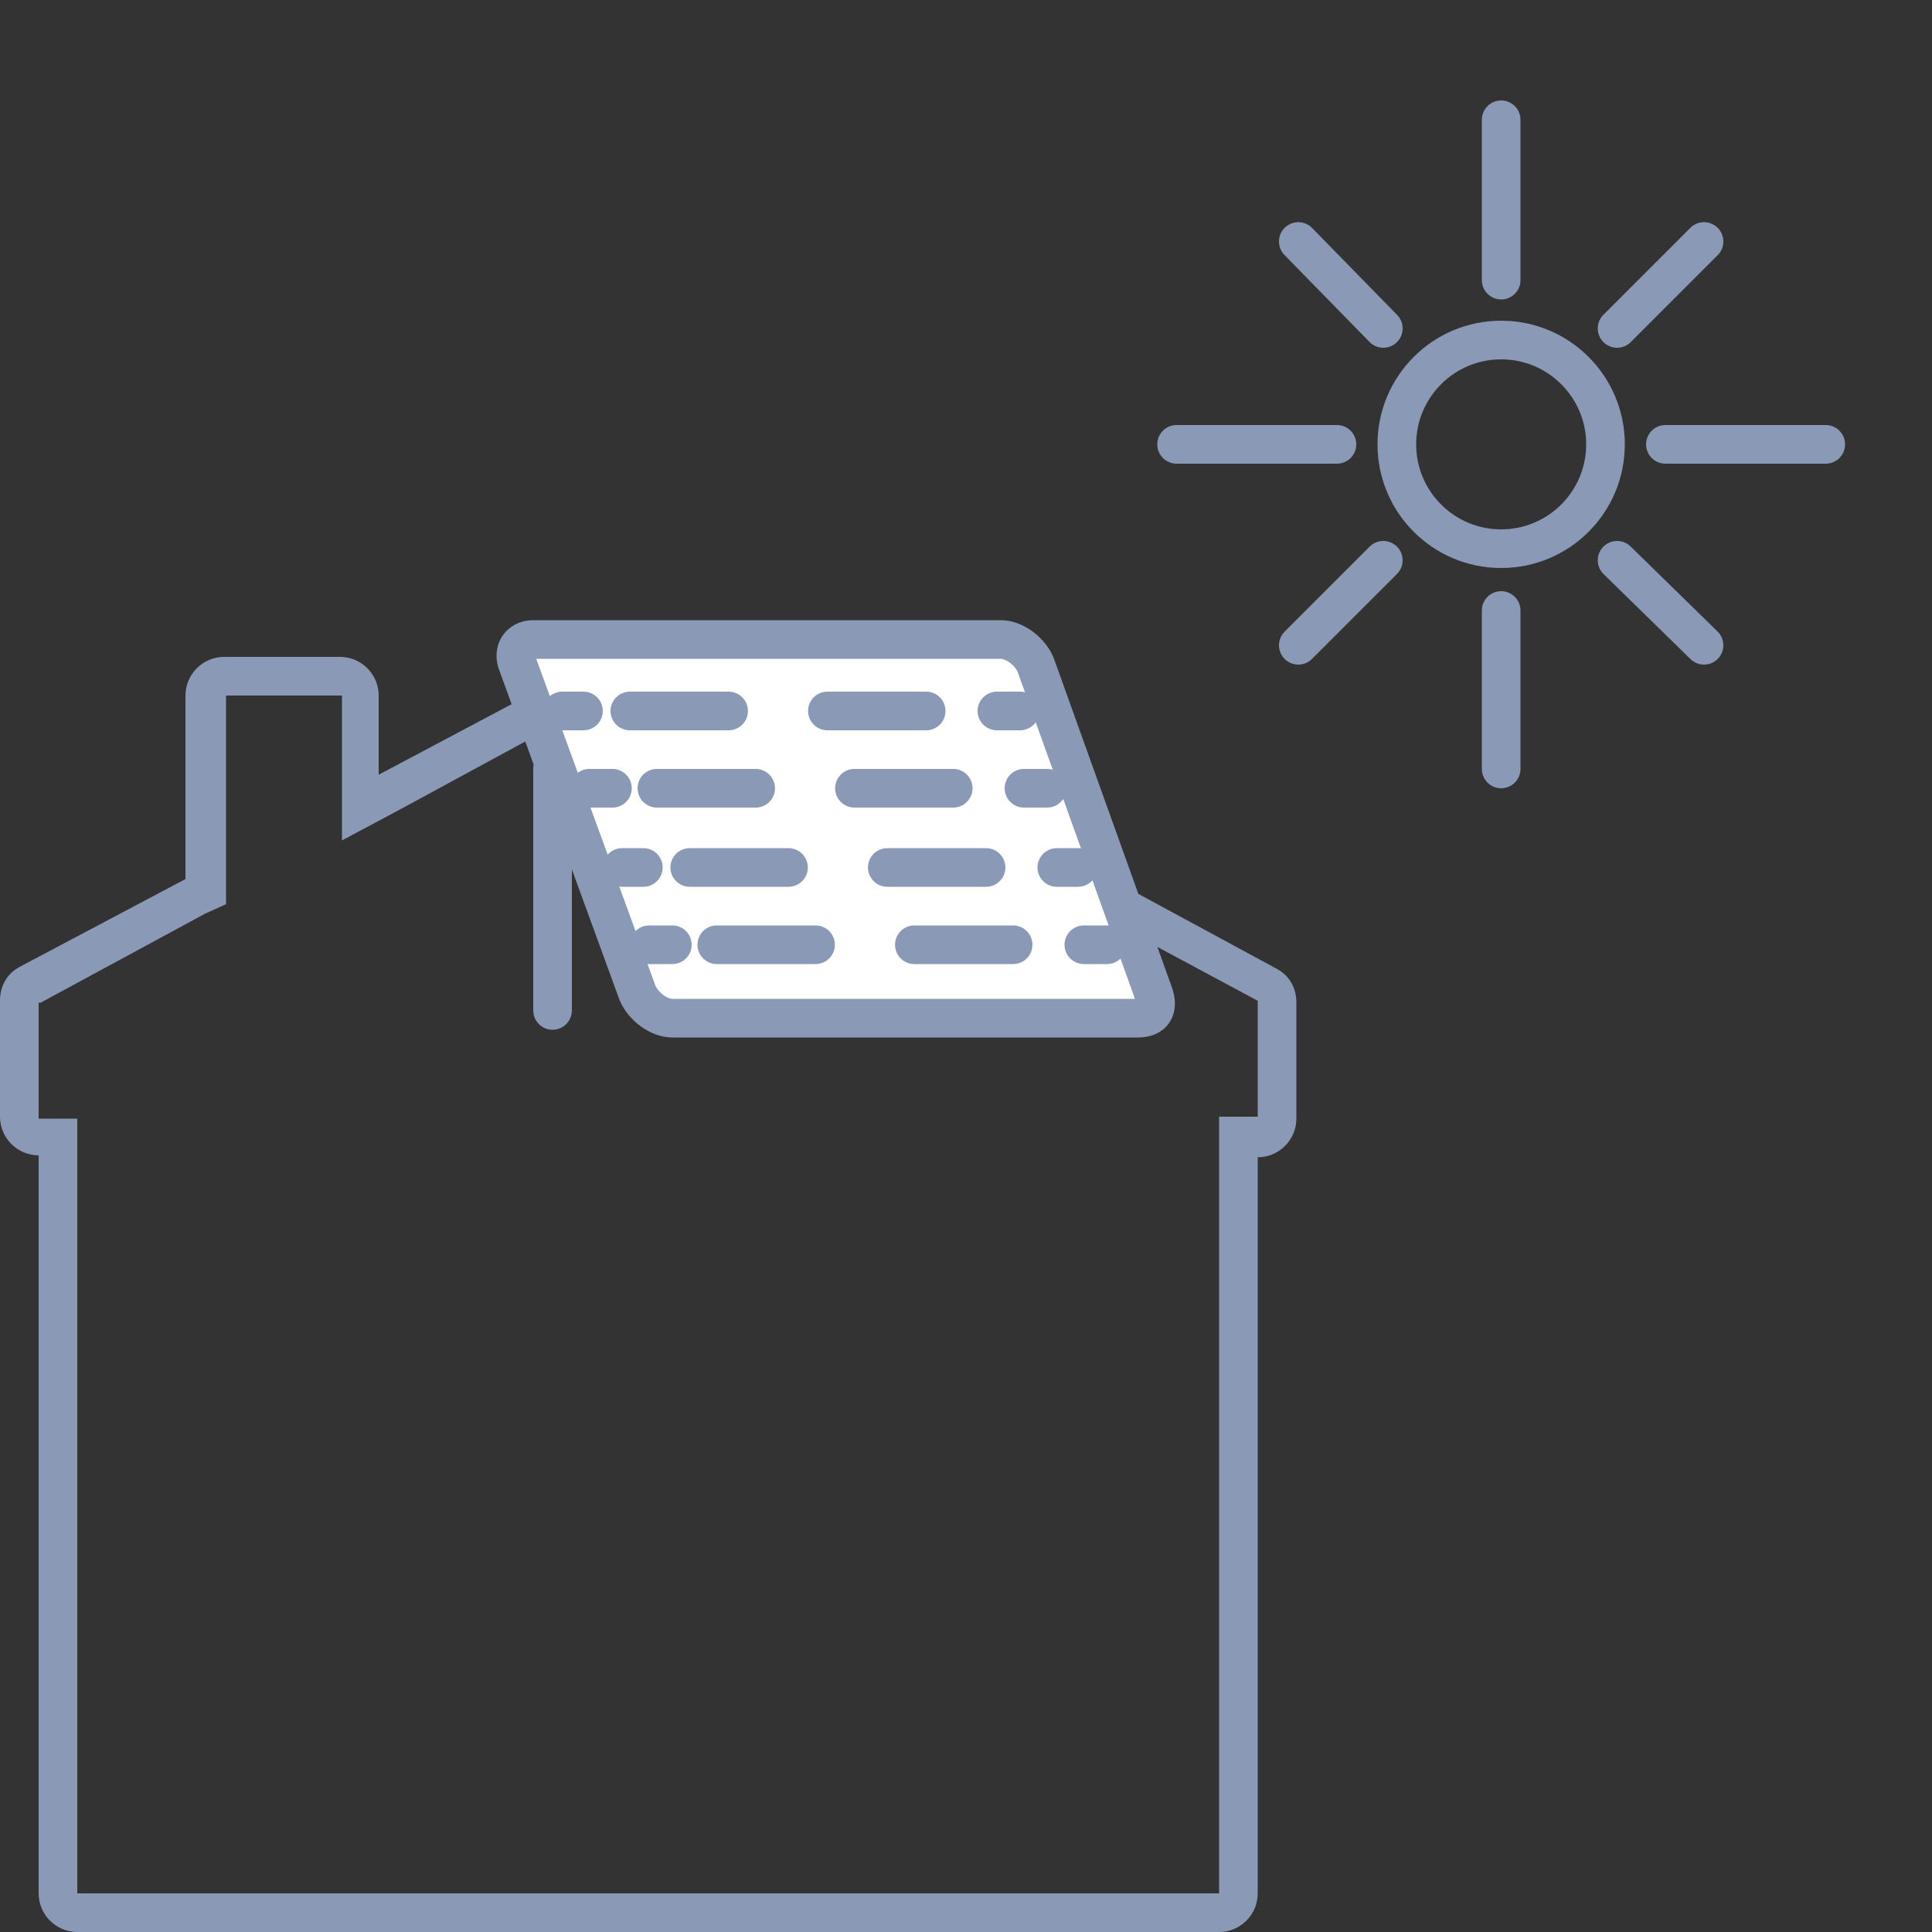
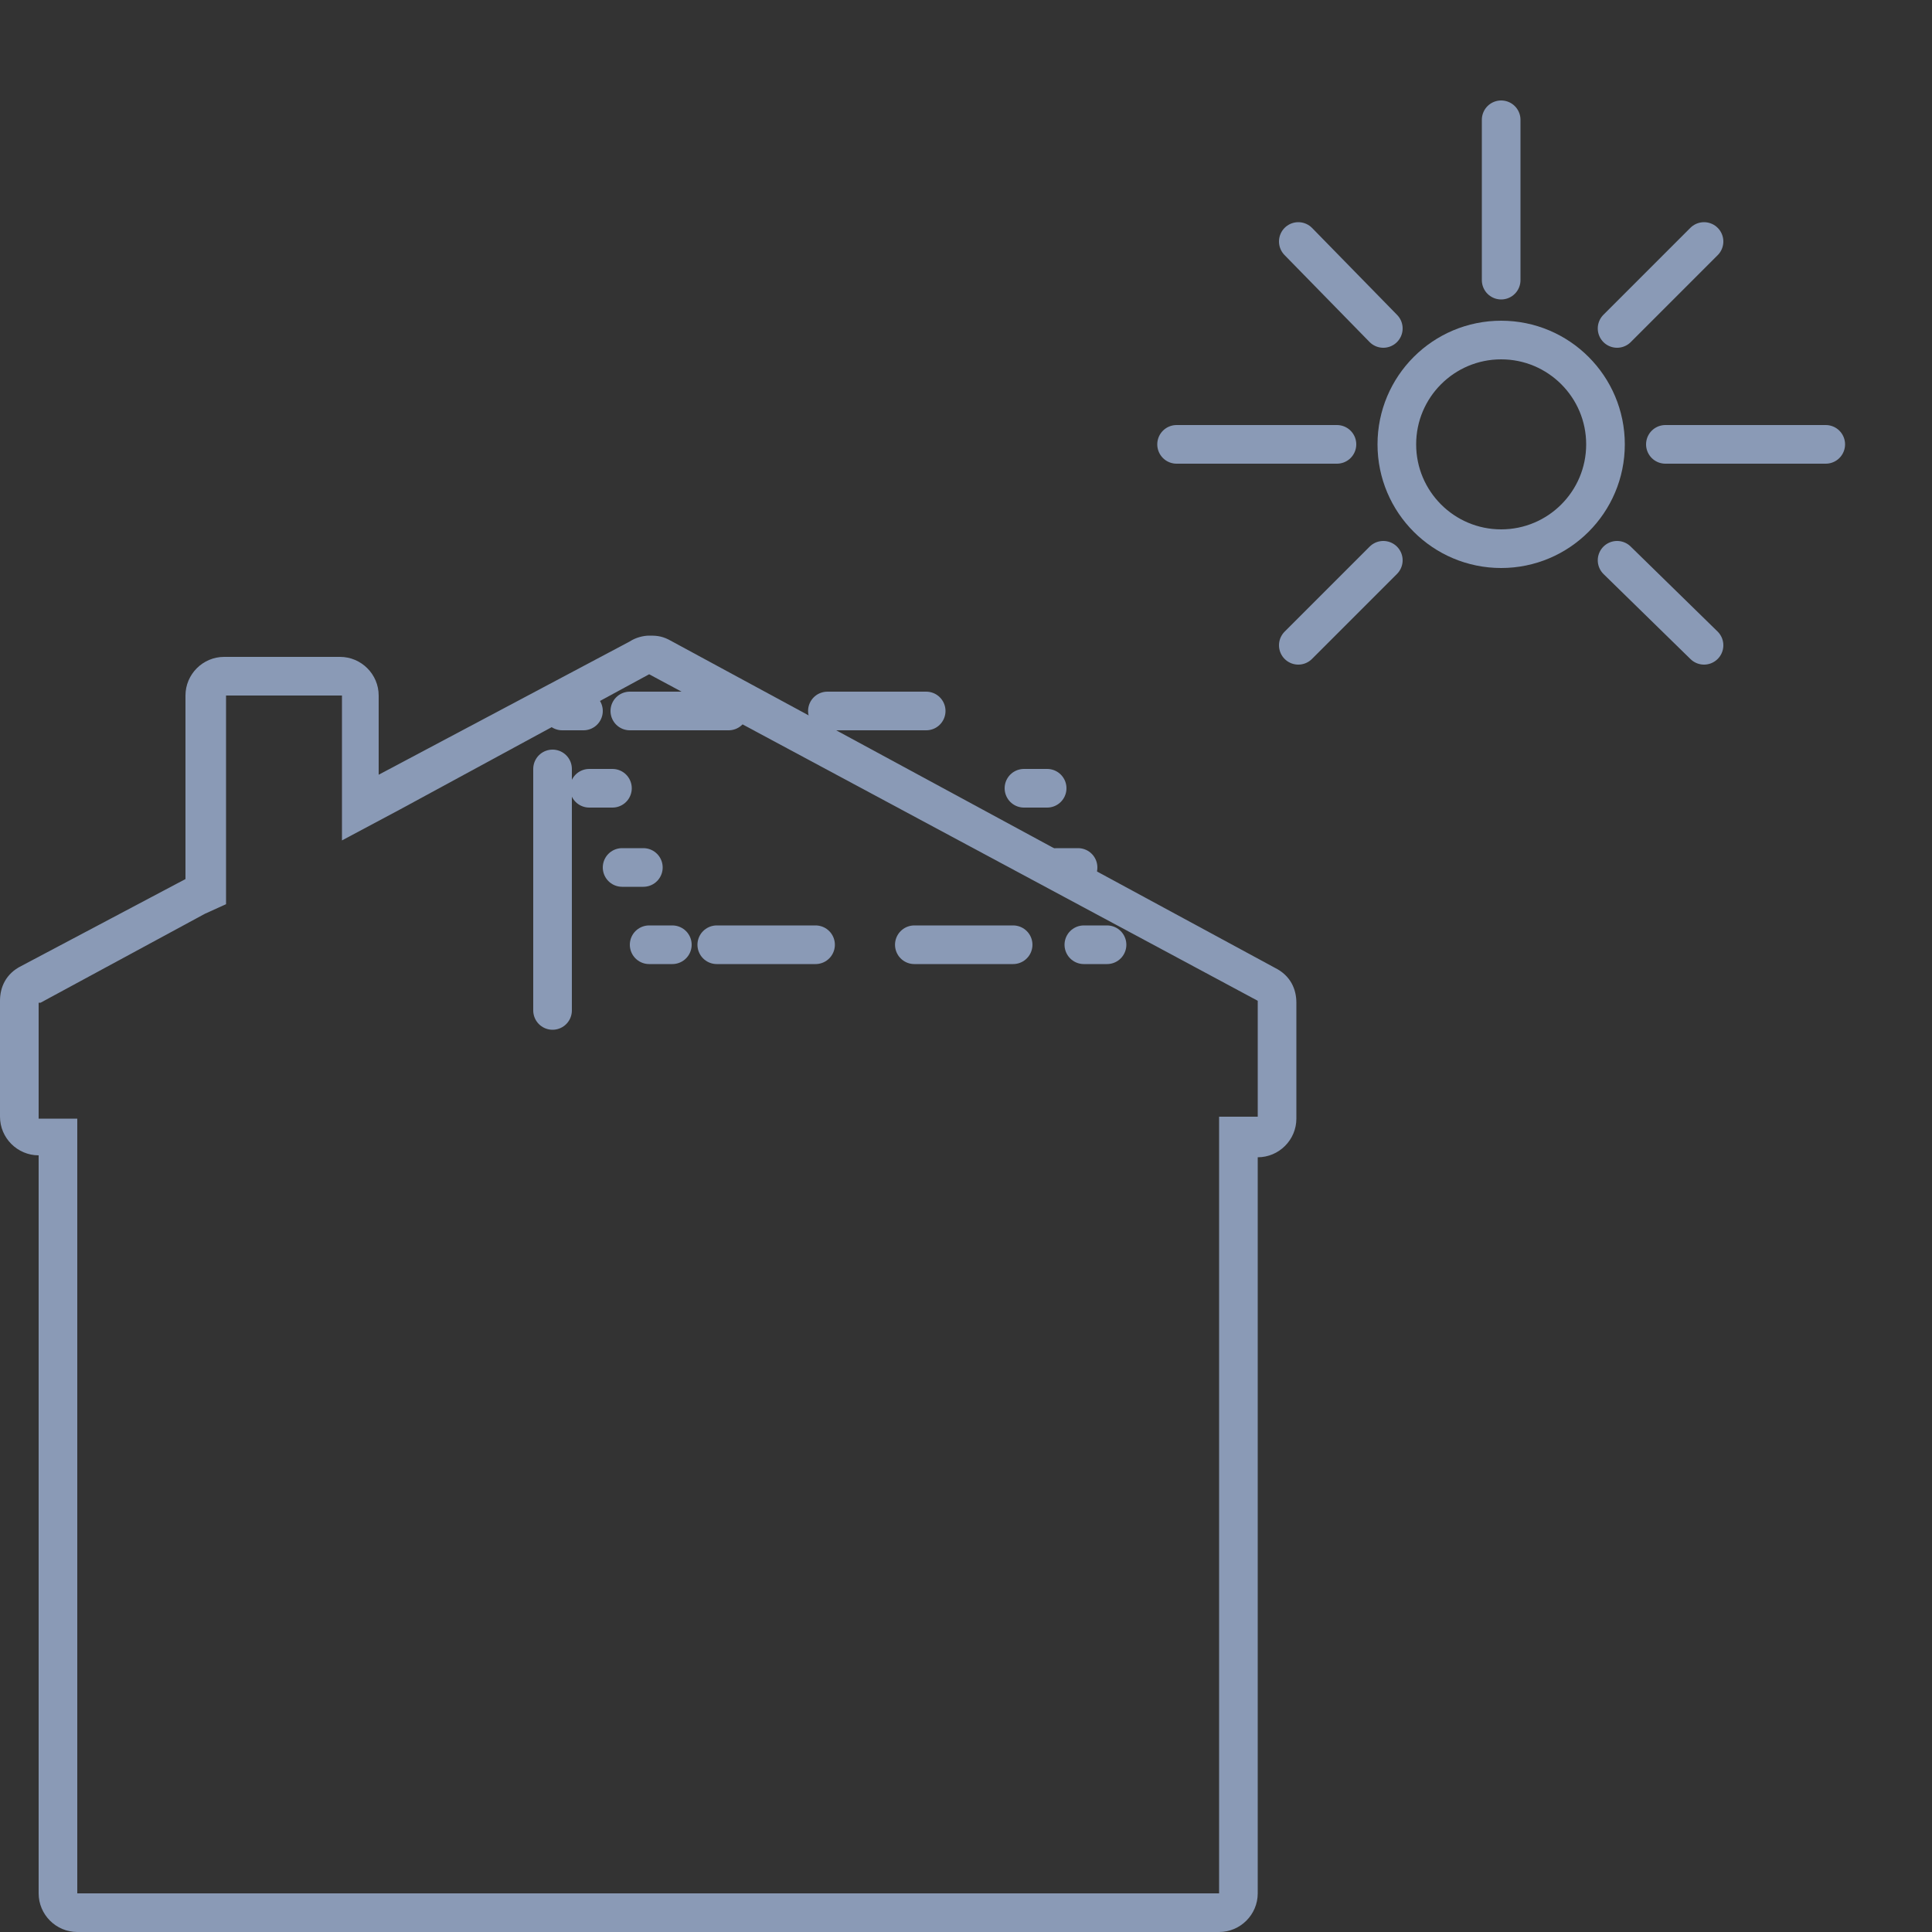
<svg xmlns="http://www.w3.org/2000/svg" version="1.1" id="Ebene_1" x="0px" y="0px" viewBox="0 0 100 100" style="enable-background:new 0 0 100 100;" xml:space="preserve">
  <rect x="0" y="0" width="100" height="100" fill="#333333" stroke="none" />
  <style type="text/css">
	.st0{fill:#8A9AB6;}
	.st1{fill:#FFFFFF;stroke:#8A9AB6;stroke-width:2;stroke-miterlimit:10;}
	.st2{fill:none;stroke:#8A9AB6;stroke-width:2;stroke-linecap:round;stroke-miterlimit:10;}
	.st3{fill:none;stroke:#8A9AB6;stroke-width:2;stroke-linecap:round;stroke-miterlimit:10;stroke-dasharray:5.113,5.113;}
	.st4{fill:none;stroke:#8A9AB6;stroke-width:2;stroke-miterlimit:10;}
</style>
-   <path class="st0" d="M33.6,34.9l31.5,16.9c0,0,0.1,0,0,0v2v4h-2v2V98H4V59.9v-2H2v-6h0.1l8.5-4.6l1.1-0.5v-1.2V36h6v4.1v3.4l3-1.6  L33.6,34.9z M33.6,32.9c-0.3,0-0.7,0.1-1,0.3l-13,6.9V36c0-1.1-0.9-2-2-2h-6c-1.1,0-2,0.9-2,2v9.5L1.1,50C0.3,50.4,0,51.1,0,51.8v6  c0,1.1,0.9,2,2,2V98c0,1.1,0.9,2,2,2h59.1c1.1,0,2-0.9,2-2V59.9c1.1,0,2-0.9,2-2v-6c0-0.7-0.3-1.4-1.1-1.8L34.6,33.1  C34.2,32.9,33.9,32.9,33.6,32.9z" />
-   <path class="st1" d="M58.9,52.7H34.8c-0.7,0-1.5-0.6-1.8-1.3l-6.2-17c-0.3-0.7,0.1-1.3,0.8-1.3h24.2c0.7,0,1.5,0.6,1.8,1.3l6.1,17  C60,52.2,59.7,52.7,58.9,52.7z" />
+   <path class="st0" d="M33.6,34.9l31.5,16.9c0,0,0.1,0,0,0v2v4h-2v2V98H4V59.9v-2H2v-6h0.1l8.5-4.6l1.1-0.5v-1.2V36h6v4.1v3.4l3-1.6  L33.6,34.9z M33.6,32.9c-0.3,0-0.7,0.1-1,0.3l-13,6.9V36c0-1.1-0.9-2-2-2h-6c-1.1,0-2,0.9-2,2v9.5L1.1,50C0.3,50.4,0,51.1,0,51.8v6  c0,1.1,0.9,2,2,2V98c0,1.1,0.9,2,2,2h59.1c1.1,0,2-0.9,2-2V59.9c1.1,0,2-0.9,2-2v-6c0-0.7-0.3-1.4-1.1-1.8L34.6,33.1  C34.2,32.9,33.9,32.9,33.6,32.9" />
  <g>
    <g>
      <line class="st2" x1="33.6" y1="48.9" x2="34.8" y2="48.9" />
      <line class="st3" x1="37.1" y1="48.9" x2="54.9" y2="48.9" />
      <line class="st2" x1="56.1" y1="48.9" x2="57.3" y2="48.9" />
    </g>
  </g>
  <circle class="st4" cx="77.7" cy="23" r="5.4" />
-   <line class="st2" x1="77.7" y1="39.8" x2="77.7" y2="31.6" />
  <line class="st2" x1="94.5" y1="23" x2="86.2" y2="23" />
  <line class="st2" x1="77.7" y1="6.2" x2="77.7" y2="14.5" />
  <line class="st2" x1="60.9" y1="23" x2="69.2" y2="23" />
  <line class="st2" x1="88.2" y1="33.4" x2="83.7" y2="29" />
  <line class="st2" x1="88.2" y1="12.5" x2="83.7" y2="17" />
  <line class="st2" x1="67.2" y1="12.5" x2="71.6" y2="17" />
  <line class="st2" x1="67.2" y1="33.4" x2="71.6" y2="29" />
  <line class="st2" x1="28.6" y1="39.8" x2="28.6" y2="52.3" />
  <g>
    <g>
      <line class="st2" x1="30.5" y1="40.8" x2="31.7" y2="40.8" />
-       <line class="st3" x1="34" y1="40.8" x2="51.9" y2="40.8" />
      <line class="st2" x1="53" y1="40.8" x2="54.2" y2="40.8" />
    </g>
  </g>
  <g>
    <g>
      <line class="st2" x1="29.1" y1="36.8" x2="30.2" y2="36.8" />
      <line class="st3" x1="32.6" y1="36.8" x2="50.4" y2="36.8" />
-       <line class="st2" x1="51.6" y1="36.8" x2="52.8" y2="36.8" />
    </g>
  </g>
  <g>
    <g>
      <line class="st2" x1="32.2" y1="44.9" x2="33.3" y2="44.9" />
-       <line class="st3" x1="35.7" y1="44.9" x2="53.5" y2="44.9" />
      <line class="st2" x1="54.7" y1="44.9" x2="55.8" y2="44.9" />
    </g>
  </g>
</svg>